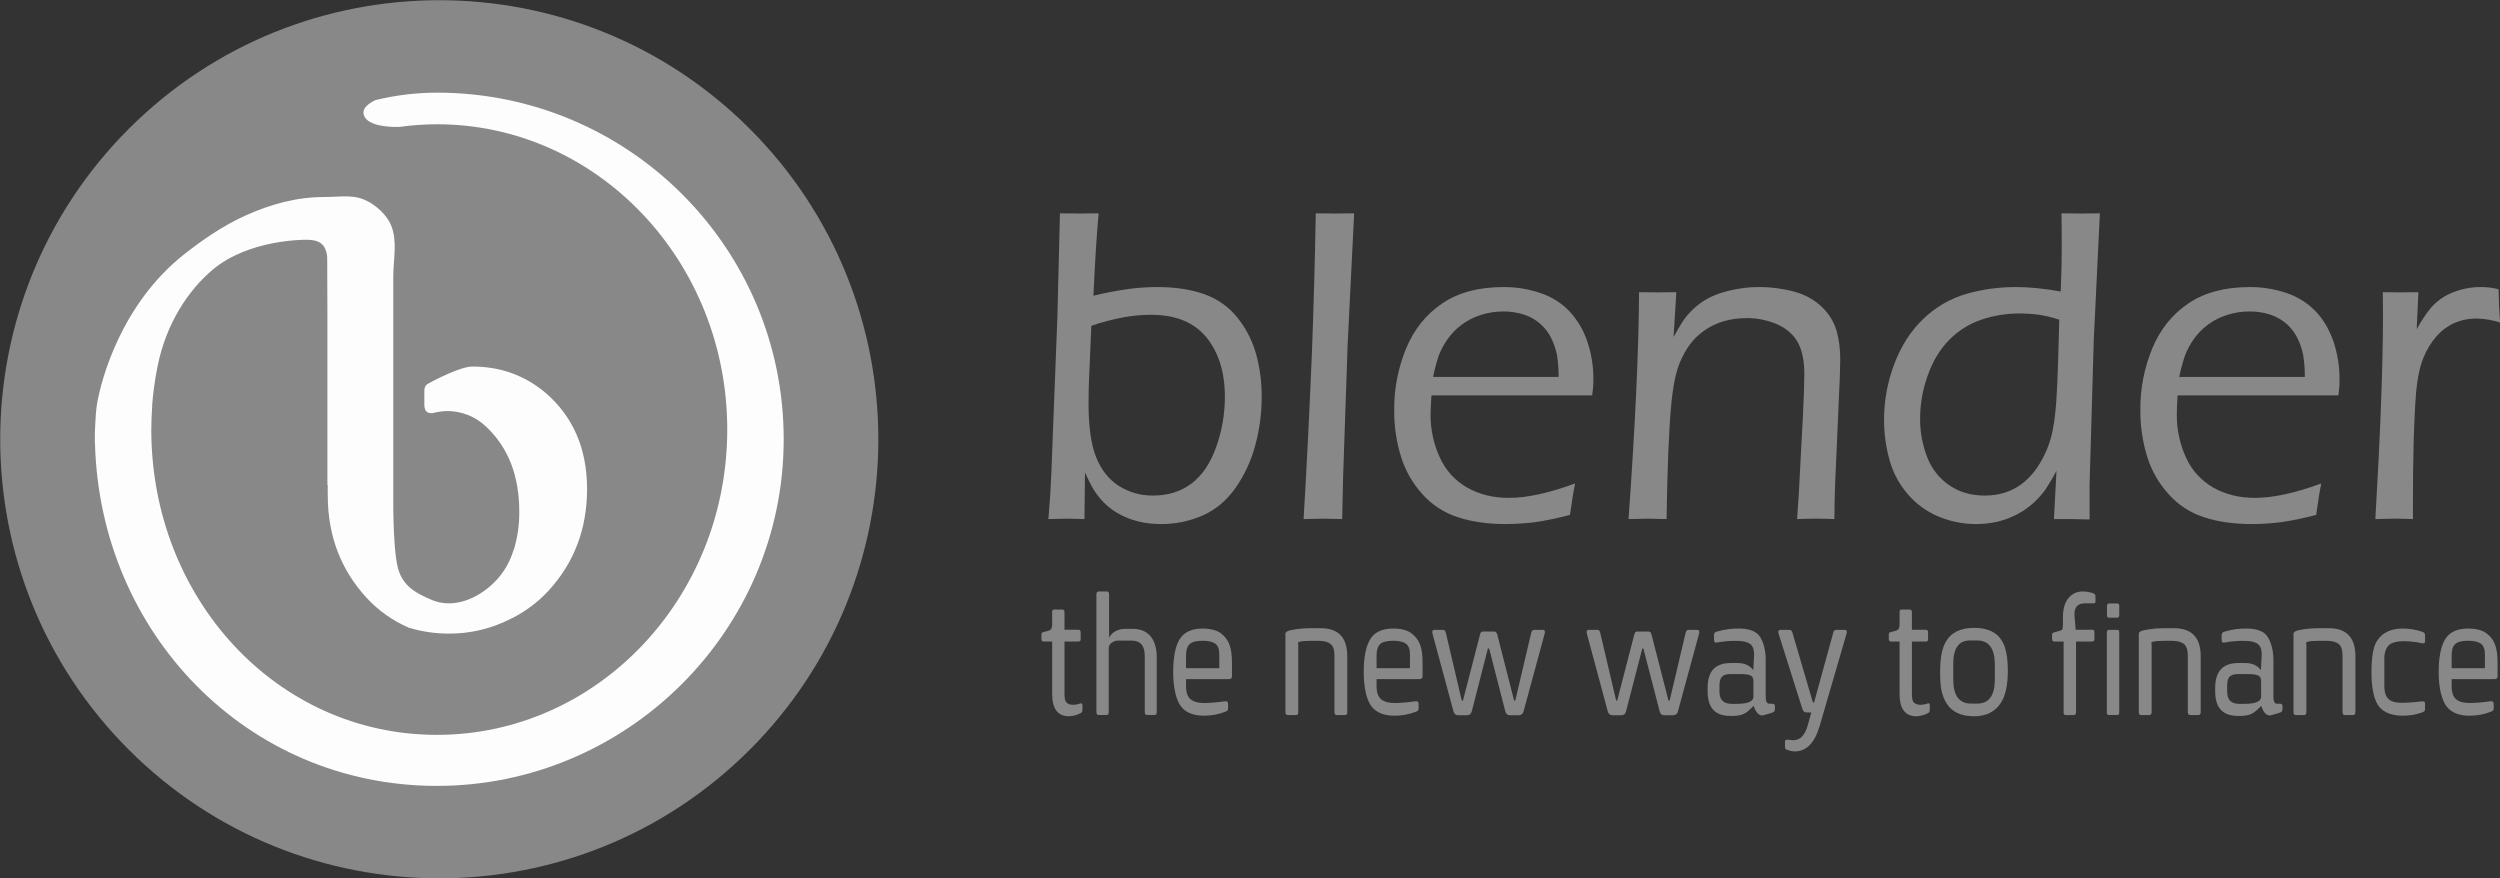
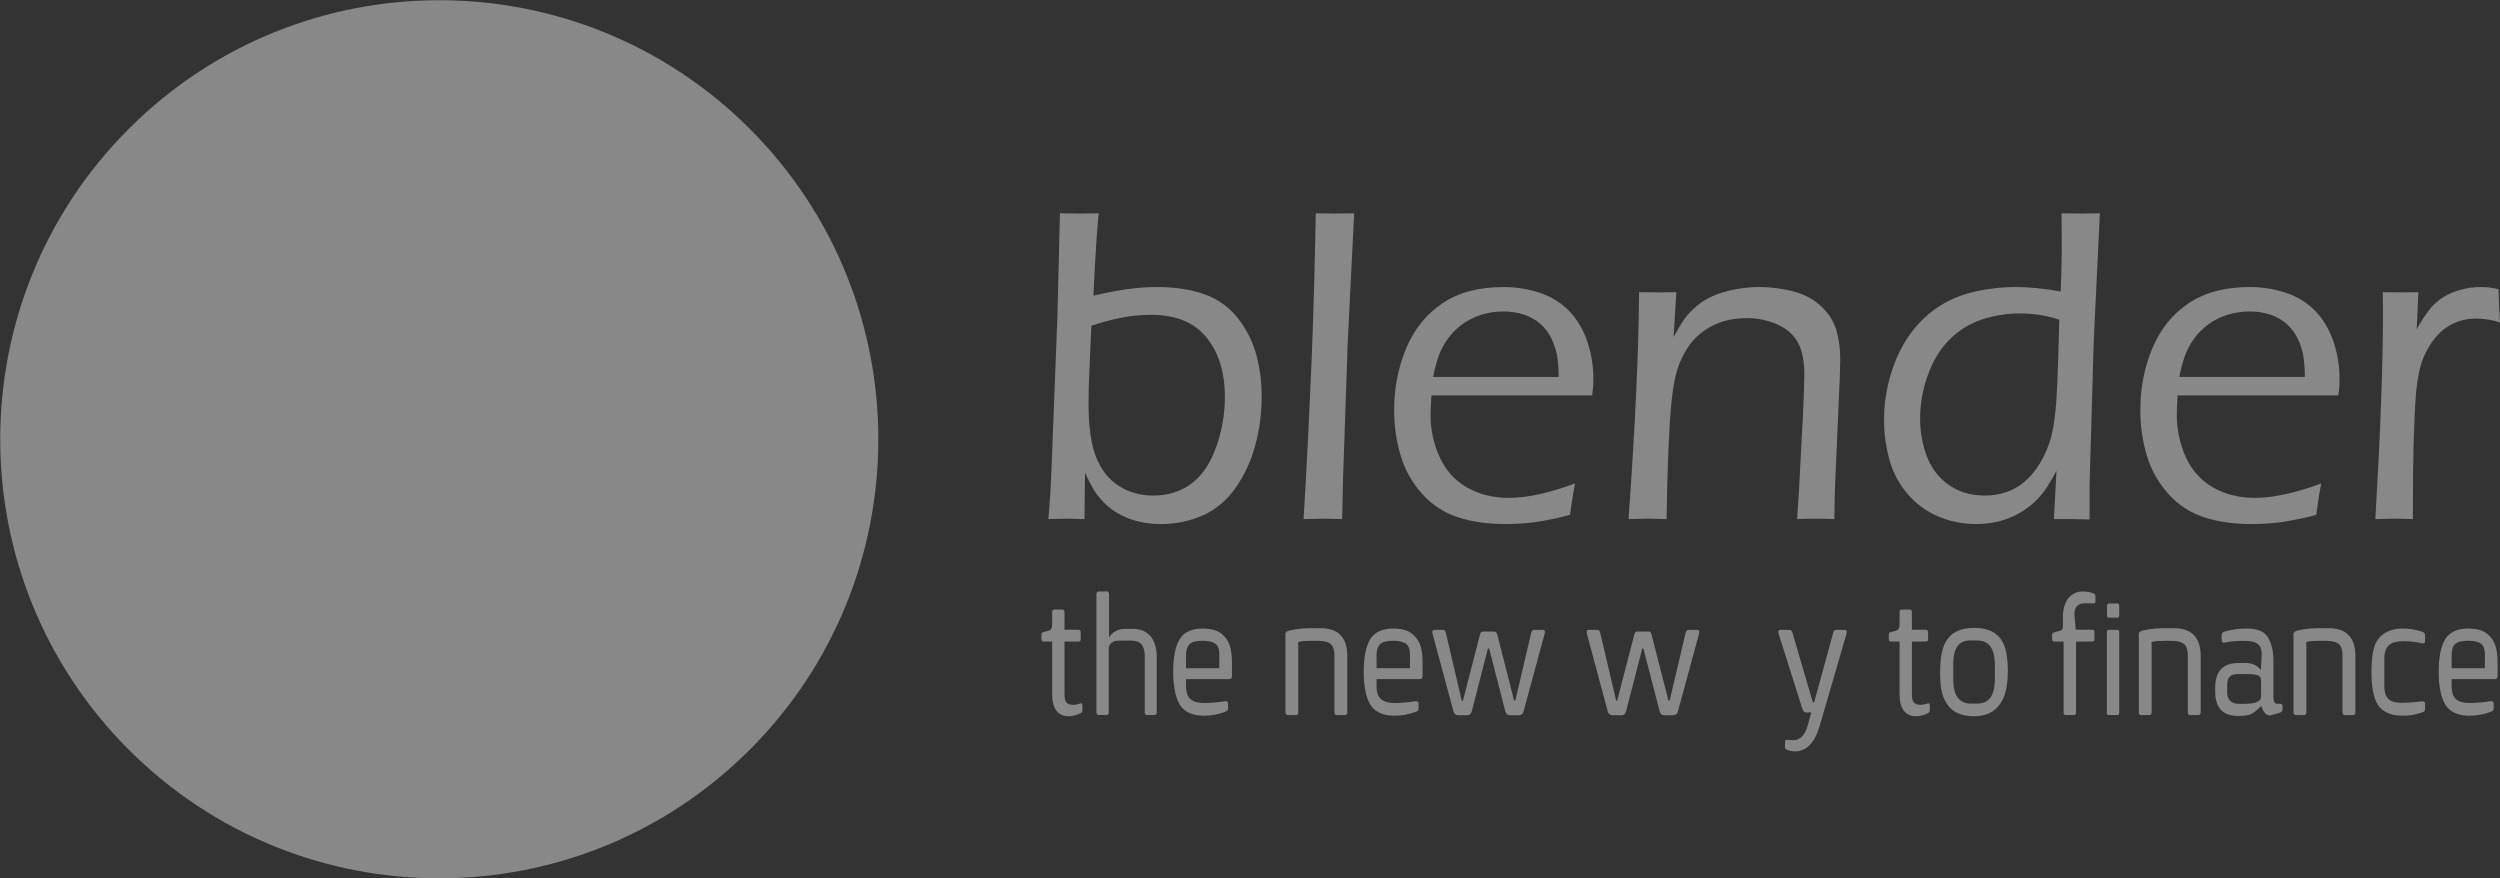
<svg xmlns="http://www.w3.org/2000/svg" fill="none" viewBox="4.2 4.2 57.8 20.3">
  <rect x="4.2" y="4.2" width="57.8" height="20.3" fill="#333333" stroke="none" />
  <path d="M28.439 16.201L28.483 15.621C28.488 15.519 28.498 15.324 28.511 15.037L28.647 11.524L28.706 9.132L29.168 9.137L29.601 9.132C29.558 9.573 29.518 10.208 29.48 11.037C29.757 10.969 30.037 10.916 30.319 10.878C30.531 10.85 30.745 10.837 30.96 10.837C31.37 10.837 31.729 10.891 32.042 11.001C32.346 11.107 32.614 11.297 32.814 11.55C33.013 11.8 33.16 12.088 33.244 12.396C33.33 12.714 33.372 13.043 33.37 13.373C33.371 13.759 33.319 14.144 33.216 14.516C33.121 14.867 32.965 15.199 32.755 15.496C32.55 15.78 32.298 15.988 32.003 16.119C31.698 16.252 31.367 16.319 31.034 16.316C30.855 16.317 30.677 16.295 30.503 16.252C30.346 16.213 30.195 16.152 30.055 16.073C29.93 16.003 29.816 15.916 29.716 15.814C29.631 15.725 29.554 15.628 29.488 15.524C29.412 15.395 29.345 15.261 29.285 15.124L29.273 16.201L28.873 16.191L28.439 16.201ZM29.432 11.732C29.409 12.306 29.393 12.685 29.383 12.867C29.373 13.05 29.367 13.27 29.367 13.527C29.367 14.07 29.427 14.485 29.544 14.775C29.662 15.065 29.834 15.285 30.067 15.434C30.304 15.584 30.58 15.661 30.86 15.657C31.201 15.657 31.493 15.568 31.742 15.383C31.991 15.198 32.178 14.921 32.314 14.547C32.45 14.172 32.519 13.777 32.519 13.378C32.519 12.809 32.377 12.35 32.093 12.001C31.808 11.652 31.383 11.478 30.811 11.478C30.606 11.479 30.401 11.496 30.198 11.532C29.938 11.58 29.682 11.646 29.432 11.732Z" fill="#888888" />
  <path d="M34.339 16.201C34.404 15.139 34.467 13.88 34.529 12.421C34.57 11.36 34.6 10.263 34.621 9.132L35.075 9.137L35.508 9.132L35.357 12.173L35.252 15.249L35.231 16.201L34.803 16.191L34.339 16.201Z" fill="#888888" />
  <path d="M40.616 15.378C40.577 15.567 40.539 15.811 40.498 16.103C40.231 16.176 39.961 16.233 39.688 16.273C39.461 16.301 39.232 16.316 39.003 16.316C38.598 16.316 38.234 16.265 37.911 16.16C37.59 16.058 37.303 15.871 37.08 15.619C36.852 15.365 36.682 15.064 36.585 14.737C36.482 14.396 36.431 14.041 36.434 13.685C36.429 13.194 36.523 12.707 36.711 12.252C36.895 11.811 37.174 11.465 37.547 11.214C37.919 10.962 38.388 10.837 38.959 10.837C39.248 10.835 39.535 10.881 39.808 10.973C40.063 11.056 40.293 11.199 40.48 11.391C40.665 11.588 40.806 11.824 40.893 12.08C40.993 12.37 41.042 12.674 41.039 12.98C41.039 13.101 41.029 13.222 41.011 13.342H37.295C37.283 13.531 37.275 13.678 37.275 13.778C37.271 14.124 37.345 14.466 37.49 14.78C37.623 15.073 37.844 15.316 38.124 15.475C38.403 15.632 38.724 15.711 39.088 15.711C39.506 15.711 40.016 15.598 40.616 15.378ZM37.334 12.914H40.236C40.236 12.744 40.224 12.574 40.198 12.406C40.171 12.275 40.128 12.149 40.07 12.029C40.01 11.901 39.924 11.787 39.818 11.693C39.708 11.595 39.579 11.521 39.439 11.475C39.284 11.425 39.122 11.4 38.959 11.401C38.78 11.4 38.602 11.428 38.431 11.483C38.272 11.534 38.122 11.611 37.988 11.711C37.862 11.806 37.752 11.92 37.662 12.05C37.58 12.166 37.513 12.293 37.462 12.426C37.409 12.586 37.366 12.749 37.334 12.914Z" fill="#888888" />
  <path d="M41.852 16.201C42.007 14.037 42.088 12.288 42.095 10.955L42.534 10.96L42.957 10.955L42.893 11.991C42.975 11.845 43.039 11.734 43.088 11.657C43.144 11.569 43.209 11.486 43.282 11.411C43.468 11.214 43.701 11.067 43.959 10.983C44.108 10.934 44.261 10.897 44.416 10.873C44.568 10.848 44.721 10.836 44.875 10.837C45.148 10.836 45.421 10.872 45.685 10.944C45.943 11.016 46.156 11.134 46.323 11.298C46.483 11.449 46.6 11.639 46.662 11.85C46.72 12.065 46.748 12.286 46.746 12.509C46.746 12.555 46.744 12.639 46.741 12.768C46.739 12.896 46.731 13.062 46.721 13.27L46.626 15.439C46.619 15.646 46.614 15.9 46.611 16.201C46.464 16.196 46.326 16.191 46.195 16.191C46.064 16.191 45.888 16.196 45.749 16.201C45.78 15.783 45.805 15.383 45.821 14.996L45.885 13.788C45.905 13.373 45.916 13.062 45.916 12.85C45.916 12.547 45.867 12.303 45.77 12.124C45.672 11.944 45.516 11.801 45.3 11.704C45.074 11.603 44.828 11.552 44.58 11.555C44.203 11.555 43.88 11.65 43.608 11.839C43.336 12.029 43.17 12.268 43.034 12.591C42.939 12.824 42.872 13.165 42.834 13.616C42.785 14.16 42.749 15.021 42.731 16.201L42.308 16.191L41.852 16.201Z" fill="#888888" />
  <path d="M52.511 16.211L52.113 16.201H51.687L51.746 15.083C51.666 15.237 51.577 15.387 51.48 15.532C51.401 15.64 51.312 15.739 51.213 15.829C51.105 15.926 50.985 16.011 50.857 16.08C50.715 16.157 50.564 16.215 50.408 16.255C49.937 16.367 49.443 16.325 48.998 16.134C48.728 16.018 48.489 15.841 48.3 15.616C48.106 15.389 47.964 15.121 47.885 14.832C47.8 14.527 47.758 14.212 47.759 13.896C47.76 13.457 47.841 13.021 47.998 12.611C48.157 12.191 48.382 11.843 48.672 11.568C48.95 11.301 49.287 11.104 49.657 10.996C50.037 10.887 50.431 10.834 50.826 10.837C51.111 10.837 51.452 10.87 51.844 10.939C51.859 10.562 51.867 10.249 51.867 10.001C51.867 9.642 51.867 9.352 51.862 9.132L52.305 9.137L52.749 9.132L52.608 12.057L52.511 15.409V16.211ZM51.81 11.591C51.648 11.537 51.48 11.498 51.31 11.473C51.177 11.456 51.043 11.447 50.908 11.447C50.605 11.445 50.303 11.493 50.016 11.588C49.733 11.684 49.476 11.844 49.267 12.057C49.05 12.276 48.883 12.553 48.767 12.888C48.653 13.203 48.594 13.535 48.593 13.87C48.59 14.178 48.645 14.483 48.757 14.77C48.857 15.034 49.036 15.262 49.27 15.421C49.503 15.58 49.772 15.657 50.082 15.657C50.254 15.66 50.425 15.633 50.587 15.578C50.739 15.525 50.88 15.445 51.003 15.342C51.143 15.222 51.262 15.08 51.357 14.921C51.473 14.731 51.562 14.526 51.621 14.311C51.675 14.108 51.716 13.834 51.741 13.488C51.754 13.319 51.77 12.993 51.785 12.509L51.81 11.591Z" fill="#888888" />
  <path d="M57.867 15.378C57.828 15.567 57.79 15.811 57.751 16.103C57.484 16.176 57.213 16.233 56.938 16.273C56.712 16.301 56.484 16.316 56.257 16.316C55.849 16.316 55.485 16.265 55.162 16.16C54.841 16.058 54.555 15.871 54.333 15.619C54.104 15.365 53.934 15.064 53.836 14.737C53.734 14.396 53.683 14.041 53.685 13.685C53.68 13.194 53.774 12.707 53.962 12.252C54.146 11.811 54.425 11.465 54.797 11.214C55.17 10.962 55.642 10.837 56.213 10.837C56.501 10.835 56.786 10.881 57.059 10.973C57.313 11.056 57.544 11.199 57.731 11.391C57.91 11.575 58.046 11.806 58.144 12.08C58.243 12.37 58.293 12.674 58.29 12.98C58.291 13.101 58.281 13.222 58.262 13.342H54.546C54.533 13.531 54.528 13.678 54.528 13.778C54.524 14.123 54.597 14.466 54.741 14.78C54.873 15.073 55.095 15.316 55.374 15.475C55.654 15.632 55.974 15.711 56.339 15.711C56.757 15.711 57.267 15.598 57.867 15.378ZM54.585 12.914H57.487C57.489 12.744 57.476 12.574 57.449 12.406C57.423 12.275 57.381 12.149 57.323 12.029C57.261 11.902 57.176 11.788 57.072 11.693C56.961 11.596 56.832 11.522 56.692 11.475C56.538 11.425 56.376 11.4 56.213 11.401C56.034 11.4 55.855 11.428 55.685 11.483C55.372 11.582 55.101 11.781 54.913 12.05C54.832 12.167 54.766 12.293 54.715 12.426C54.661 12.586 54.617 12.748 54.585 12.914Z" fill="#888888" />
  <path d="M59.118 16.201C59.236 14.209 59.295 12.62 59.295 11.432L59.29 10.955L59.697 10.96L60.113 10.955L60.074 11.814C60.165 11.643 60.272 11.48 60.392 11.329C60.482 11.224 60.588 11.133 60.705 11.06C60.829 10.987 60.963 10.932 61.102 10.896C61.253 10.855 61.408 10.835 61.564 10.837C61.7 10.836 61.835 10.853 61.967 10.888C61.969 11.116 61.982 11.37 62 11.655C61.826 11.599 61.644 11.569 61.462 11.565C61.284 11.563 61.107 11.598 60.944 11.668C60.787 11.739 60.647 11.843 60.533 11.973C60.407 12.118 60.306 12.284 60.233 12.462C60.169 12.614 60.12 12.811 60.085 13.052C60.049 13.293 60.026 13.734 60.005 14.373C59.992 14.839 59.987 15.334 59.987 15.855V16.201C59.81 16.196 59.669 16.191 59.562 16.191L59.118 16.201Z" fill="#888888" />
  <path d="M29.226 20.621C29.226 20.635 29.222 20.649 29.214 20.661C29.207 20.673 29.196 20.682 29.183 20.688C29.1 20.732 29.008 20.757 28.914 20.76C28.655 20.76 28.526 20.585 28.526 20.242V19.032H28.329C28.293 19.032 28.278 19.011 28.278 18.973V18.865C28.277 18.853 28.28 18.842 28.288 18.833C28.295 18.824 28.305 18.818 28.316 18.816L28.411 18.791C28.442 18.786 28.472 18.773 28.496 18.752C28.516 18.726 28.526 18.685 28.526 18.626V18.344C28.526 18.311 28.542 18.293 28.575 18.293H28.76C28.793 18.293 28.811 18.314 28.811 18.352V18.76H29.137C29.17 18.76 29.185 18.78 29.185 18.819V18.98C29.185 19.014 29.17 19.032 29.137 19.032H28.811V20.239C28.811 20.326 28.821 20.39 28.844 20.426C28.867 20.462 28.924 20.495 29.001 20.495C29.057 20.496 29.112 20.486 29.165 20.467L29.196 20.46C29.216 20.462 29.226 20.475 29.226 20.503V20.621Z" fill="#888888" />
  <path d="M30.944 20.662C30.944 20.708 30.926 20.731 30.893 20.731H30.718C30.685 20.731 30.667 20.708 30.667 20.662V19.367C30.667 19.129 30.567 19.011 30.365 19.011H30.065C30.006 19.008 29.947 19.026 29.901 19.062C29.881 19.075 29.866 19.091 29.854 19.111C29.842 19.13 29.835 19.152 29.834 19.175V20.662C29.834 20.708 29.816 20.731 29.783 20.731H29.601C29.567 20.731 29.549 20.708 29.549 20.662V17.942C29.549 17.898 29.567 17.875 29.601 17.875H29.79C29.824 17.875 29.842 17.898 29.842 17.942V18.939C29.921 18.806 30.049 18.739 30.221 18.739H30.385C30.557 18.739 30.69 18.79 30.788 18.896C30.885 19.001 30.944 19.172 30.944 19.388V20.662Z" fill="#888888" />
  <path d="M32.683 19.837C32.683 19.88 32.66 19.901 32.611 19.901H31.621V20.062C31.621 20.213 31.66 20.319 31.736 20.375C31.814 20.431 31.906 20.454 32.054 20.454C32.21 20.45 32.365 20.436 32.519 20.413C32.567 20.406 32.593 20.426 32.593 20.473V20.585C32.593 20.616 32.572 20.639 32.531 20.654C32.373 20.717 32.204 20.748 32.034 20.747C31.801 20.747 31.626 20.68 31.514 20.544C31.401 20.408 31.324 20.126 31.324 19.742C31.324 19.285 31.408 18.991 31.583 18.855C31.688 18.773 31.826 18.732 32.003 18.732C32.18 18.732 32.337 18.77 32.437 18.849C32.519 18.913 32.583 18.997 32.621 19.093C32.662 19.196 32.683 19.342 32.683 19.529V19.837ZM32.39 19.324C32.39 19.211 32.362 19.131 32.301 19.085C32.239 19.039 32.142 19.014 32.003 19.014C31.865 19.014 31.76 19.039 31.706 19.09C31.652 19.142 31.621 19.226 31.621 19.352V19.649H32.39V19.324Z" fill="#888888" />
  <path d="M35.349 20.662C35.349 20.708 35.334 20.732 35.298 20.732H35.103C35.07 20.732 35.052 20.708 35.052 20.662V19.349C35.052 19.229 35.024 19.142 34.967 19.093C34.911 19.044 34.819 19.016 34.69 19.016H34.488C34.37 19.016 34.288 19.024 34.239 19.039C34.19 19.055 34.216 19.067 34.216 19.114V20.662C34.216 20.708 34.201 20.732 34.165 20.732H33.972C33.937 20.732 33.919 20.708 33.919 20.662V18.89C33.917 18.871 33.918 18.851 33.921 18.831L33.959 18.798C33.977 18.783 34.042 18.767 34.152 18.75C34.26 18.733 34.37 18.724 34.48 18.724H34.731C35.144 18.724 35.349 18.939 35.349 19.372V20.662Z" fill="#888888" />
  <path d="M37.09 19.837C37.09 19.88 37.065 19.901 37.016 19.901H36.026V20.062C36.026 20.213 36.065 20.319 36.142 20.375C36.219 20.431 36.313 20.454 36.46 20.454C36.615 20.45 36.77 20.436 36.924 20.413C36.975 20.406 36.998 20.426 36.998 20.473V20.585C36.998 20.616 36.978 20.639 36.939 20.654C36.78 20.717 36.61 20.748 36.439 20.747C36.206 20.747 36.031 20.68 35.919 20.544C35.806 20.408 35.729 20.126 35.729 19.742C35.729 19.285 35.816 18.991 35.988 18.855C36.092 18.773 36.233 18.732 36.411 18.732C36.598 18.732 36.742 18.77 36.842 18.849C36.925 18.913 36.989 18.997 37.029 19.093C37.07 19.196 37.09 19.342 37.09 19.529V19.837ZM36.798 19.324C36.798 19.211 36.767 19.131 36.708 19.085C36.649 19.039 36.547 19.014 36.411 19.014C36.275 19.014 36.165 19.039 36.111 19.09C36.057 19.142 36.026 19.226 36.026 19.352V19.649H36.798V19.324Z" fill="#888888" />
  <path d="M39.913 18.849L39.426 20.642C39.408 20.706 39.37 20.737 39.306 20.737H39.111C39.054 20.737 39.019 20.706 39.001 20.642L38.629 19.193H38.6L38.229 20.642C38.211 20.706 38.175 20.737 38.118 20.737H37.924C37.859 20.737 37.821 20.706 37.803 20.642L37.321 18.855C37.303 18.793 37.319 18.762 37.362 18.762H37.562C37.595 18.762 37.618 18.785 37.629 18.834L37.995 20.396H38.024L38.416 18.878C38.426 18.839 38.436 18.816 38.454 18.808C38.473 18.801 38.493 18.798 38.513 18.801H38.716C38.738 18.799 38.76 18.801 38.78 18.808C38.8 18.827 38.813 18.851 38.819 18.878L39.206 20.396H39.234L39.6 18.837C39.613 18.788 39.636 18.762 39.667 18.762H39.867C39.913 18.762 39.929 18.791 39.913 18.849Z" fill="#888888" />
  <path d="M43.483 18.849L42.995 20.642C42.99 20.669 42.975 20.695 42.953 20.712C42.931 20.73 42.903 20.738 42.875 20.737H42.68C42.623 20.737 42.585 20.706 42.57 20.642L42.195 19.193H42.17L41.795 20.642C41.78 20.706 41.742 20.737 41.685 20.737H41.49C41.462 20.738 41.434 20.73 41.412 20.712C41.39 20.695 41.375 20.669 41.37 20.642L40.89 18.855C40.872 18.793 40.885 18.762 40.931 18.762H41.129C41.165 18.762 41.188 18.785 41.198 18.834L41.565 20.396H41.59L41.983 18.878C41.993 18.84 42.006 18.817 42.021 18.808C42.041 18.801 42.062 18.798 42.083 18.801H42.285C42.306 18.799 42.327 18.801 42.347 18.808C42.362 18.815 42.375 18.838 42.385 18.878L42.775 20.396H42.803L43.17 18.837C43.182 18.788 43.203 18.762 43.236 18.762H43.434C43.483 18.762 43.498 18.791 43.483 18.849Z" fill="#888888" />
-   <path d="M45.236 20.598C45.236 20.639 45.211 20.665 45.164 20.68L45.08 20.706L44.944 20.742C44.86 20.742 44.794 20.667 44.744 20.519C44.698 20.569 44.648 20.615 44.595 20.657C44.513 20.721 44.405 20.752 44.275 20.752H44.203C43.854 20.752 43.68 20.565 43.68 20.185V20.101C43.68 19.719 43.857 19.529 44.216 19.529H44.377C44.531 19.529 44.652 19.583 44.736 19.693L44.754 19.357C44.759 19.226 44.728 19.134 44.659 19.085C44.59 19.037 44.487 19.016 44.334 19.016C44.185 19.015 44.036 19.029 43.89 19.057C43.849 19.065 43.828 19.044 43.828 18.993V18.875C43.828 18.837 43.852 18.814 43.9 18.801C44.067 18.752 44.24 18.729 44.413 18.732C44.598 18.732 44.736 18.773 44.831 18.852C44.926 18.931 45.023 19.157 45.023 19.442V20.308C45.023 20.416 45.052 20.47 45.108 20.47H45.177C45.185 20.469 45.194 20.47 45.201 20.473C45.209 20.476 45.216 20.48 45.222 20.486C45.227 20.492 45.232 20.499 45.234 20.507C45.237 20.515 45.237 20.523 45.236 20.531V20.598ZM44.739 20.303V19.954C44.739 19.893 44.723 19.852 44.695 19.829C44.667 19.806 44.582 19.785 44.467 19.785H44.198C44.1 19.785 44.036 19.811 44 19.86C43.964 19.908 43.954 19.973 43.954 20.075V20.193C43.954 20.38 44.049 20.473 44.236 20.473H44.372C44.523 20.473 44.631 20.449 44.695 20.401C44.709 20.389 44.721 20.374 44.728 20.357C44.736 20.34 44.739 20.322 44.739 20.303Z" fill="#888888" />
  <path d="M46.89 18.857L46.272 20.98C46.157 21.375 45.965 21.573 45.695 21.573C45.627 21.57 45.56 21.555 45.498 21.529C45.48 21.521 45.469 21.501 45.469 21.465V21.339C45.469 21.311 45.492 21.301 45.541 21.303L45.657 21.314C45.818 21.314 45.931 21.201 45.995 20.97L46.077 20.672H45.964C45.918 20.672 45.887 20.644 45.869 20.585L45.323 18.857C45.303 18.793 45.318 18.762 45.367 18.762H45.572C45.605 18.762 45.626 18.783 45.639 18.821L46.115 20.444H46.141L46.587 18.819C46.595 18.78 46.621 18.762 46.664 18.762H46.846C46.895 18.762 46.908 18.793 46.89 18.857Z" fill="#888888" />
  <path d="M48.816 20.621C48.816 20.635 48.812 20.649 48.805 20.661C48.798 20.672 48.787 20.682 48.775 20.688C48.692 20.732 48.599 20.757 48.505 20.76C48.246 20.76 48.118 20.585 48.118 20.242V19.032H47.918C47.885 19.032 47.869 19.011 47.869 18.973V18.865C47.868 18.854 47.872 18.843 47.878 18.834C47.885 18.825 47.895 18.819 47.905 18.816L48.003 18.791C48.034 18.785 48.063 18.772 48.087 18.752C48.108 18.726 48.118 18.685 48.118 18.626V18.344C48.118 18.311 48.133 18.293 48.167 18.293H48.352C48.385 18.293 48.403 18.314 48.403 18.352V18.76H48.726C48.759 18.76 48.777 18.78 48.777 18.819V18.98C48.777 19.014 48.762 19.032 48.728 19.032H48.403V20.239C48.403 20.326 48.413 20.39 48.436 20.426C48.459 20.462 48.516 20.495 48.593 20.495C48.648 20.496 48.704 20.486 48.757 20.467L48.787 20.46C48.808 20.462 48.816 20.475 48.816 20.503V20.621Z" fill="#888888" />
  <path d="M50.621 19.708C50.621 20.039 50.567 20.288 50.459 20.452C50.326 20.657 50.118 20.76 49.841 20.76H49.839C49.541 20.76 49.328 20.66 49.205 20.462C49.082 20.265 49.056 20.065 49.056 19.744C49.056 19.424 49.097 19.201 49.18 19.049C49.303 18.826 49.523 18.716 49.839 18.716H49.841C50.159 18.716 50.377 18.821 50.495 19.034C50.58 19.183 50.621 19.408 50.621 19.708ZM50.321 19.906V19.567C50.321 19.196 50.185 19.008 49.916 19.008H49.741C49.487 19.008 49.359 19.188 49.359 19.552V19.908C49.359 20.283 49.498 20.467 49.769 20.467H49.916C50.185 20.467 50.321 20.28 50.321 19.906Z" fill="#888888" />
  <path d="M52.647 18.114C52.647 18.142 52.626 18.155 52.585 18.149H52.403C52.241 18.149 52.162 18.232 52.162 18.398C52.161 18.416 52.162 18.434 52.164 18.452L52.19 18.76H52.575C52.581 18.759 52.588 18.76 52.594 18.763C52.601 18.765 52.606 18.769 52.611 18.774C52.616 18.779 52.619 18.785 52.621 18.791C52.623 18.797 52.624 18.804 52.623 18.811V18.973C52.623 19.011 52.605 19.032 52.572 19.032H52.198V20.67C52.198 20.711 52.18 20.732 52.147 20.732H51.959C51.928 20.732 51.911 20.713 51.911 20.678V19.032H51.695C51.662 19.032 51.644 19.011 51.644 18.973V18.875C51.643 18.863 51.647 18.852 51.654 18.842C51.661 18.833 51.671 18.826 51.682 18.824L51.795 18.791C51.824 18.786 51.851 18.776 51.875 18.76C51.888 18.742 51.895 18.706 51.895 18.647V18.47C51.895 18.262 51.947 18.103 52.049 17.998C52.088 17.958 52.136 17.926 52.188 17.905C52.24 17.884 52.295 17.874 52.352 17.875C52.437 17.874 52.522 17.889 52.603 17.919C52.617 17.924 52.63 17.934 52.637 17.947C52.645 17.96 52.648 17.975 52.647 17.991V18.114Z" fill="#888888" />
  <path d="M53.197 20.67C53.197 20.711 53.182 20.731 53.149 20.731H52.962C52.954 20.732 52.947 20.732 52.94 20.729C52.933 20.727 52.927 20.723 52.922 20.718C52.917 20.712 52.914 20.706 52.911 20.699C52.909 20.692 52.909 20.685 52.91 20.678V18.821C52.91 18.783 52.928 18.762 52.962 18.762H53.149C53.182 18.762 53.197 18.78 53.197 18.814V20.67ZM53.197 18.421C53.197 18.462 53.182 18.48 53.149 18.48H52.962C52.928 18.48 52.913 18.465 52.913 18.429V18.213C52.913 18.172 52.931 18.152 52.964 18.152H53.149C53.182 18.152 53.197 18.17 53.197 18.206V18.421Z" fill="#888888" />
  <path d="M55.08 20.662C55.08 20.708 55.062 20.732 55.028 20.732H54.834C54.8 20.732 54.782 20.708 54.782 20.662V19.349C54.782 19.229 54.754 19.142 54.698 19.093C54.641 19.044 54.546 19.016 54.421 19.016H54.218C54.1 19.016 54.018 19.024 53.969 19.039C53.921 19.055 53.946 19.067 53.946 19.114V20.662C53.946 20.708 53.928 20.732 53.895 20.732H53.7C53.664 20.732 53.649 20.708 53.649 20.662V18.89C53.647 18.871 53.648 18.851 53.651 18.831C53.662 18.818 53.675 18.807 53.69 18.798C53.708 18.783 53.772 18.767 53.88 18.75C53.989 18.733 54.1 18.724 54.21 18.724H54.462C54.874 18.724 55.08 18.939 55.08 19.372V20.662Z" fill="#888888" />
  <path d="M56.972 20.598C56.972 20.639 56.949 20.665 56.903 20.68L56.815 20.706L56.682 20.742C56.595 20.742 56.528 20.667 56.48 20.519C56.434 20.569 56.384 20.616 56.331 20.657C56.249 20.721 56.141 20.752 56.013 20.752H55.941C55.59 20.752 55.415 20.565 55.415 20.185V20.101C55.415 19.719 55.595 19.529 55.951 19.529H56.113C56.269 19.529 56.387 19.583 56.472 19.693L56.49 19.357C56.497 19.226 56.464 19.134 56.395 19.085C56.326 19.037 56.223 19.016 56.069 19.016C55.92 19.015 55.772 19.029 55.626 19.057C55.585 19.065 55.564 19.044 55.564 18.993V18.875C55.564 18.837 55.59 18.814 55.639 18.801C55.804 18.752 55.976 18.729 56.149 18.732C56.333 18.732 56.474 18.773 56.567 18.852C56.659 18.931 56.761 19.157 56.761 19.442V20.308C56.761 20.416 56.787 20.47 56.844 20.47H56.913C56.921 20.469 56.929 20.47 56.937 20.473C56.945 20.476 56.952 20.48 56.957 20.486C56.963 20.492 56.967 20.499 56.97 20.507C56.972 20.515 56.973 20.523 56.972 20.531V20.598ZM56.477 20.303V19.954C56.477 19.893 56.462 19.852 56.431 19.829C56.4 19.806 56.318 19.785 56.203 19.785H55.933C55.839 19.785 55.772 19.811 55.736 19.86C55.7 19.908 55.692 19.973 55.692 20.075V20.193C55.692 20.38 55.785 20.473 55.972 20.473H56.11C56.261 20.473 56.369 20.449 56.431 20.401C56.446 20.389 56.458 20.375 56.466 20.358C56.474 20.341 56.478 20.322 56.477 20.303Z" fill="#888888" />
  <path d="M58.657 20.662C58.657 20.708 58.639 20.732 58.605 20.732H58.41C58.377 20.732 58.359 20.708 58.359 20.662V19.349C58.359 19.229 58.331 19.142 58.275 19.093C58.218 19.044 58.123 19.016 57.998 19.016H57.795C57.677 19.016 57.595 19.024 57.546 19.039C57.498 19.055 57.523 19.067 57.523 19.114V20.662C57.523 20.708 57.505 20.732 57.472 20.732H57.277C57.244 20.732 57.226 20.708 57.226 20.662V18.89C57.224 18.871 57.225 18.851 57.228 18.831L57.267 18.798C57.285 18.783 57.349 18.767 57.456 18.75C57.566 18.733 57.677 18.724 57.787 18.724H58.039C58.451 18.724 58.657 18.939 58.657 19.372V20.662Z" fill="#888888" />
  <path d="M60.267 20.601C60.267 20.631 60.246 20.654 60.205 20.67C60.061 20.722 59.909 20.748 59.756 20.747C59.508 20.747 59.326 20.68 59.21 20.544C59.095 20.408 59.028 20.131 59.028 19.742C59.028 19.491 59.049 19.296 59.092 19.16C59.125 19.048 59.191 18.949 59.282 18.875C59.405 18.78 59.562 18.732 59.756 18.732C59.905 18.732 60.053 18.757 60.195 18.803C60.244 18.819 60.267 18.844 60.267 18.88V19.032C60.267 19.07 60.241 19.083 60.187 19.07C60.056 19.041 59.922 19.025 59.787 19.024C59.636 19.024 59.526 19.047 59.456 19.096C59.387 19.144 59.326 19.26 59.326 19.408V20.065C59.326 20.213 59.364 20.316 59.438 20.375C59.513 20.434 59.605 20.449 59.751 20.449C59.899 20.446 60.046 20.435 60.192 20.416C60.244 20.411 60.267 20.426 60.267 20.46V20.601Z" fill="#888888" />
  <path d="M61.944 19.837C61.944 19.88 61.92 19.901 61.872 19.901H60.882V20.062C60.882 20.213 60.92 20.319 60.995 20.375C61.069 20.431 61.167 20.454 61.315 20.454C61.47 20.45 61.624 20.436 61.777 20.413C61.828 20.406 61.854 20.426 61.854 20.473V20.585C61.854 20.616 61.833 20.639 61.792 20.654C61.633 20.717 61.463 20.748 61.292 20.747C61.059 20.747 60.887 20.68 60.774 20.544C60.661 20.408 60.582 20.126 60.582 19.742C60.582 19.285 60.669 18.991 60.841 18.855C60.945 18.773 61.086 18.732 61.264 18.732C61.451 18.732 61.595 18.77 61.697 18.849C61.78 18.913 61.843 18.997 61.882 19.093C61.923 19.196 61.944 19.342 61.944 19.529V19.837ZM61.651 19.324C61.651 19.211 61.62 19.131 61.562 19.085C61.502 19.039 61.403 19.014 61.264 19.014C61.126 19.014 61.02 19.039 60.964 19.09C60.908 19.142 60.882 19.226 60.882 19.352V19.649H61.651V19.324Z" fill="#888888" />
  <path d="M21.534 21.534C25.498 17.569 25.498 11.142 21.534 7.178C17.569 3.214 11.142 3.214 7.178 7.178C3.214 11.142 3.214 17.569 7.178 21.534C11.142 25.498 17.569 25.498 21.534 21.534Z" fill="#888888" />
-   <path d="M14.301 6.342C13.822 6.343 13.345 6.401 12.88 6.514C12.711 6.596 12.57 6.709 12.609 6.852C12.688 7.137 13.278 7.139 13.437 7.134C13.723 7.094 14.012 7.074 14.301 7.073C18.009 7.073 21.014 10.234 21.014 14.132C21.014 18.029 18.009 21.19 14.301 21.19C10.593 21.19 7.698 18.032 7.698 14.132C7.698 13.95 7.706 13.77 7.719 13.591H7.716C7.739 13.283 7.781 12.977 7.842 12.675C8.037 11.683 8.555 10.911 9.109 10.442C9.947 9.729 11.26 9.744 11.26 9.744H11.306C11.532 9.744 11.67 9.819 11.724 9.968C11.751 10.031 11.765 10.099 11.765 10.168C11.765 10.232 11.768 10.675 11.77 11.496V15.416H11.778C11.773 15.496 11.778 15.575 11.778 15.657C11.778 16.585 12.079 17.375 12.68 18.026C12.952 18.32 13.282 18.553 13.65 18.711C13.95 18.803 14.263 18.85 14.578 18.849C15.066 18.852 15.549 18.738 15.985 18.519C15.995 18.516 16.003 18.512 16.011 18.506L16.047 18.488C16.355 18.332 16.634 18.123 16.87 17.87C17.473 17.219 17.774 16.429 17.773 15.501C17.771 14.573 17.452 13.834 16.816 13.285C16.332 12.877 15.768 12.674 15.121 12.675C14.955 12.675 14.66 12.783 14.232 12.998C14.124 13.052 14.065 13.088 14.05 13.106C14.021 13.145 14.008 13.192 14.011 13.239V13.555C14.011 13.685 14.062 13.752 14.165 13.752H14.198C14.302 13.725 14.409 13.709 14.516 13.703C14.689 13.7 14.86 13.732 15.02 13.795C15.181 13.859 15.326 13.954 15.45 14.075C15.952 14.55 16.206 15.203 16.206 16.034C16.208 16.33 16.166 16.625 16.08 16.908L16.073 16.913C15.993 17.192 15.844 17.446 15.639 17.652C15.265 18.034 14.683 18.293 14.162 18.062C13.837 17.919 13.575 17.788 13.434 17.439C13.352 17.247 13.306 16.77 13.293 16.014V10.588C13.293 10.209 13.391 9.785 13.247 9.421C13.129 9.121 12.77 8.829 12.46 8.765C12.219 8.716 11.962 8.755 11.719 8.755C11.075 8.75 10.463 8.919 9.875 9.183C9.37 9.411 8.896 9.734 8.46 10.078C7.006 11.224 6.529 12.983 6.437 13.578C6.419 13.698 6.409 13.87 6.401 14.032C6.394 14.143 6.392 14.25 6.393 14.355V14.409C6.393 14.434 6.393 14.45 6.396 14.45C6.509 18.831 9.906 22.37 14.301 22.37C18.696 22.37 22.319 18.78 22.319 14.355C22.319 9.929 18.729 6.342 14.301 6.342Z" fill="#FDFDFD" />
</svg>